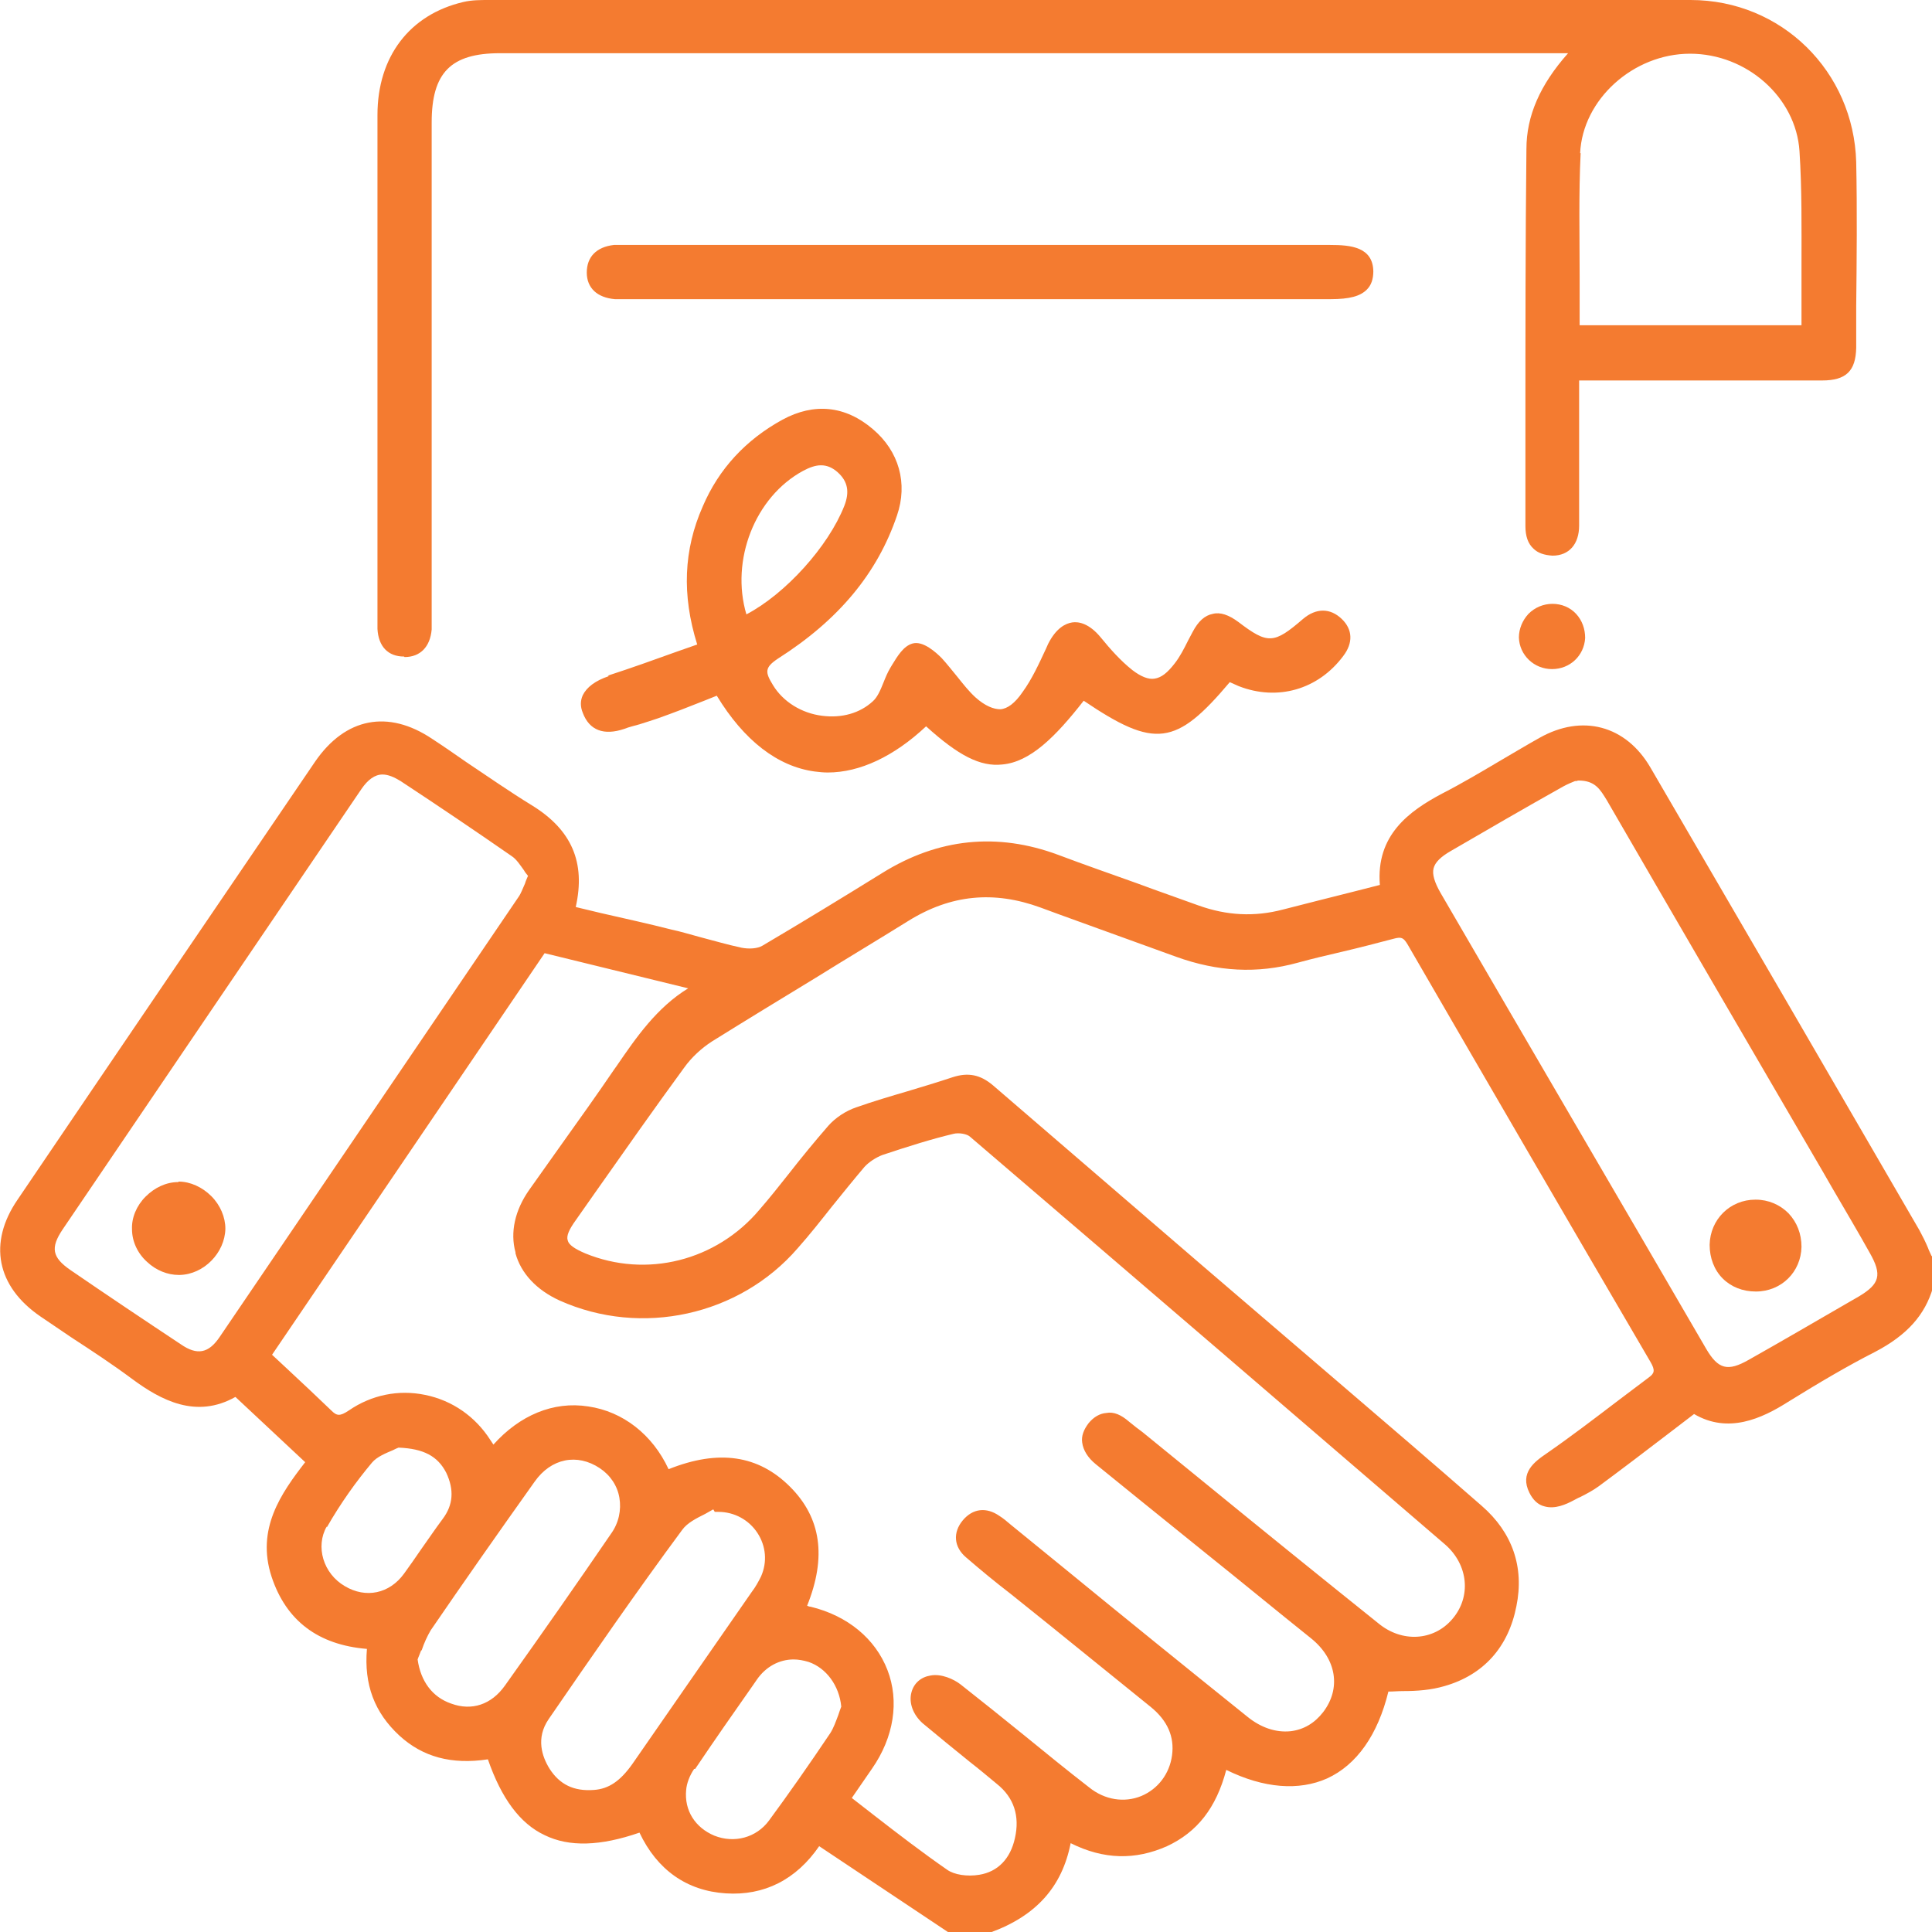
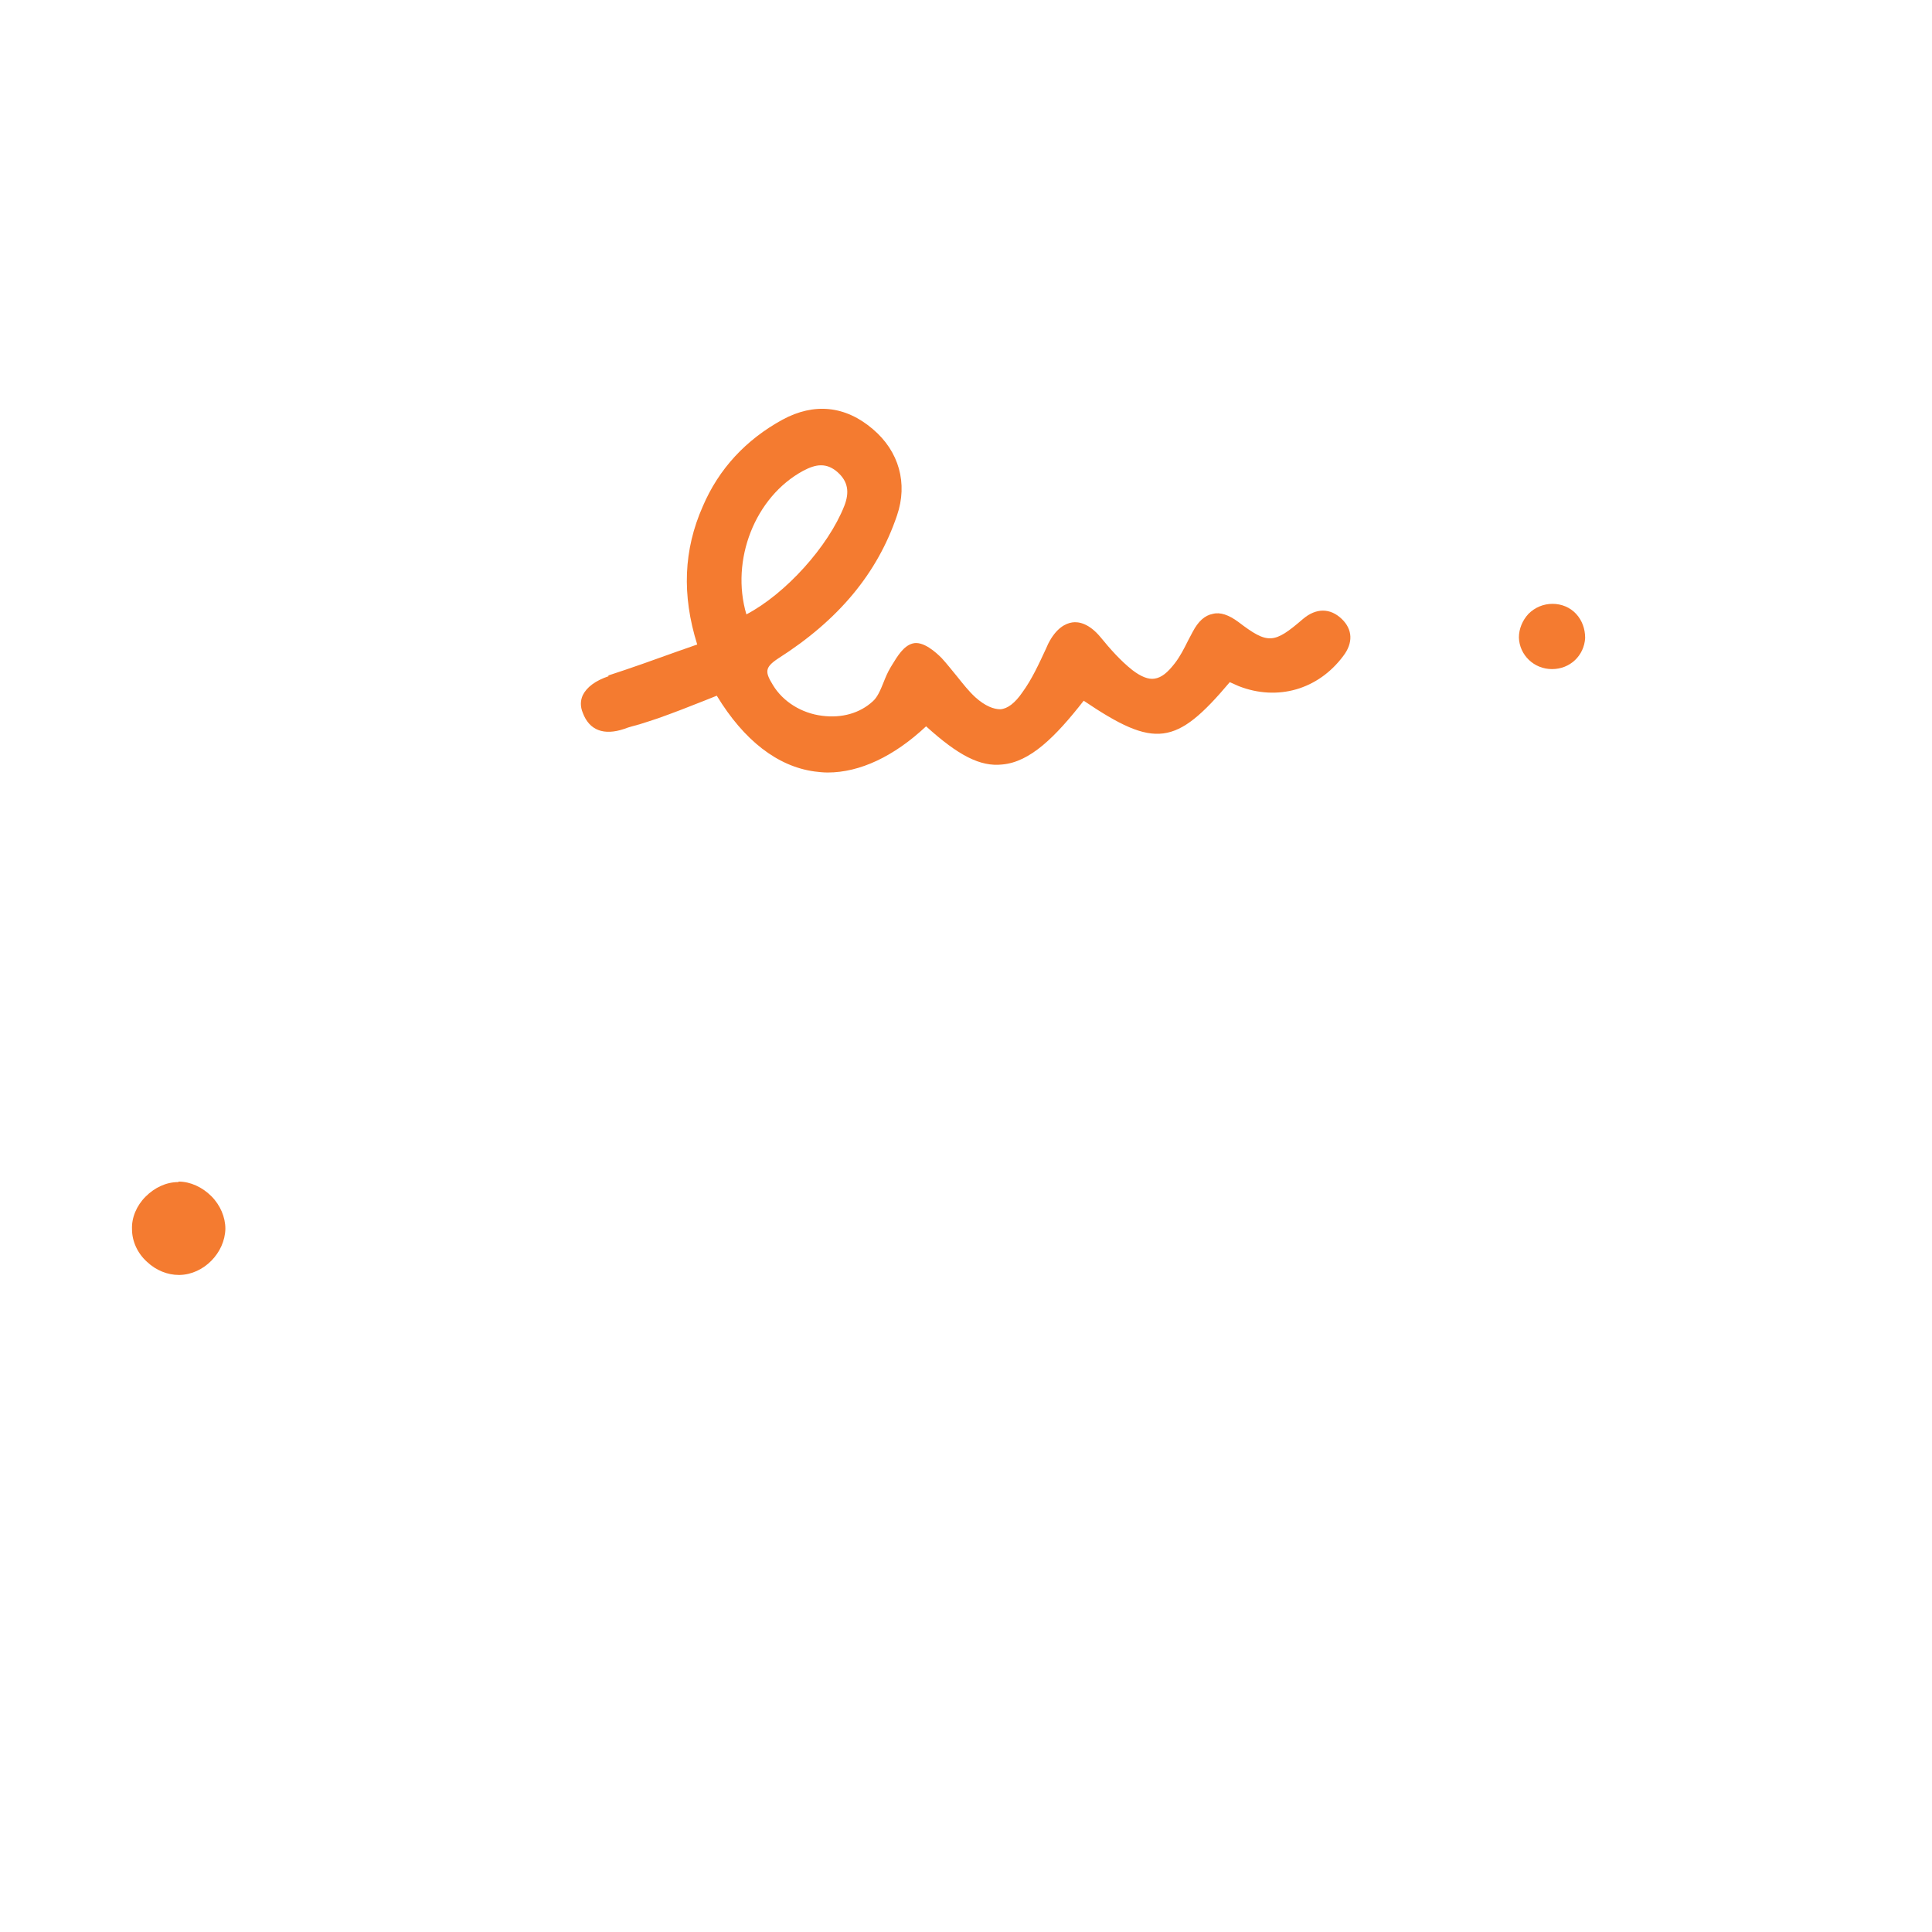
<svg xmlns="http://www.w3.org/2000/svg" id="Layer_2" viewBox="0 0 38.49 38.49">
  <defs>
    <style>
      .cls-1 {
        
        fill: #f47b30;
      }
    </style>
  </defs>
  <g id="Layer_1-2" data-name="Layer_1">
    <g>
-       <path class="cls-1" d="M38.48,25.02c-.02-.05-.05-.1-.07-.16-.05-.12-.11-.24-.17-.35-1.78-3.07-3.57-6.15-5.36-9.22-.49-.84-1.36-1.07-2.21-.59-.25.14-.5.29-.74.43-.39.23-.79.47-1.2.68-.66.35-1.32.83-1.24,1.82l-.51.13c-.48.12-.95.24-1.42.36-.57.15-1.12.12-1.68-.08-.41-.15-.82-.29-1.22-.44-.53-.19-1.05-.37-1.58-.57-1.21-.45-2.39-.33-3.5.36-.84.52-1.61.99-2.39,1.45-.1.06-.27.07-.42.04-.28-.06-.55-.14-.82-.21-.19-.05-.38-.11-.57-.15-.47-.12-.93-.22-1.41-.33l-.5-.12c.2-.89-.08-1.54-.88-2.03-.44-.27-.87-.57-1.29-.85-.23-.16-.46-.32-.69-.47-.88-.59-1.73-.42-2.33.45-1.98,2.91-3.96,5.82-5.93,8.73-.59.86-.42,1.73.46,2.33.21.14.41.28.62.42.4.26.81.53,1.2.82.58.43,1.28.8,2.06.36l1.39,1.3c-.48.62-.98,1.33-.67,2.28.29.88.93,1.36,1.9,1.44-.06.71.15,1.27.65,1.73.46.42,1.03.58,1.76.47.27.78.64,1.28,1.13,1.51.49.24,1.11.22,1.89-.05.35.74.94,1.16,1.72,1.21.76.05,1.4-.27,1.86-.94l2.58,1.72h.83c.91-.33,1.43-.91,1.6-1.78.66.33,1.29.34,1.92.06.6-.28.98-.76,1.18-1.52.75.37,1.45.42,2.01.17.59-.27,1.01-.87,1.22-1.73.1,0,.19-.01.29-.01.28,0,.56-.02.83-.1.77-.22,1.27-.77,1.43-1.59.16-.78-.08-1.47-.69-2-.96-.84-1.93-1.67-2.91-2.51l-2.66-2.28c-1.39-1.2-2.78-2.39-4.17-3.59-.25-.21-.49-.26-.8-.16-.3.1-.6.19-.9.28-.34.1-.68.2-1.02.32-.21.07-.42.21-.56.37-.27.31-.54.64-.79.96-.19.24-.38.48-.58.71-.86,1.02-2.25,1.37-3.47.87-.21-.09-.33-.17-.35-.26-.03-.09.03-.22.16-.4l.4-.57c.57-.81,1.16-1.65,1.76-2.47.15-.21.35-.39.55-.52.69-.43,1.38-.85,2.07-1.27.61-.38,1.23-.75,1.84-1.13.85-.53,1.71-.61,2.64-.27.51.19,1.02.37,1.54.56.39.14.77.28,1.16.42.83.3,1.62.34,2.42.12.29-.08.59-.15.89-.22.34-.08.69-.17,1.03-.26.15-.04.19-.02.27.11,1.61,2.78,3.22,5.55,4.84,8.32.1.17.08.23-.03.31-.2.15-.41.31-.61.46-.46.35-.93.71-1.42,1.05-.25.17-.55.39-.35.79.07.14.17.24.3.27.21.06.43-.04.58-.12.04-.02.09-.05.14-.07.12-.06.25-.13.36-.21.46-.34.92-.69,1.39-1.05l.51-.39c.68.4,1.35.09,1.87-.24.63-.39,1.19-.72,1.74-1,.63-.33.99-.73,1.15-1.28v-.56s0-.05,0-.05ZM37.03,25.83l-.26.15c-.64.37-1.29.75-1.93,1.11-.42.24-.61.19-.85-.22-1.76-3.03-3.53-6.05-5.29-9.08-.12-.21-.17-.37-.14-.49.03-.12.14-.23.35-.35.74-.43,1.48-.86,2.23-1.28.09-.05.19-.09.24-.11h.03s.02-.01.04-.01c.33,0,.43.18.56.39,1.43,2.47,2.87,4.94,4.31,7.41l.19.33c.25.43.5.85.74,1.28.25.44.2.62-.22.87ZM10.51,17.47s-.04.09-.05.13c-.05.11-.08.2-.13.27-1.98,2.92-3.97,5.84-5.95,8.76-.22.33-.45.38-.78.15-.74-.49-1.47-.98-2.2-1.48-.36-.25-.4-.44-.15-.81,1.98-2.92,3.96-5.84,5.95-8.77.13-.19.27-.29.42-.29.11,0,.23.05.36.13.76.5,1.5,1,2.22,1.5.09.06.16.17.24.28.02.04.05.07.08.11ZM10.27,24.97c.11.4.42.73.88.94,1.63.73,3.58.3,4.74-1.04.24-.27.46-.55.69-.84.21-.26.42-.52.64-.78.09-.1.23-.19.36-.24.54-.18.99-.32,1.41-.42.11-.03.28,0,.34.06,3.47,2.97,6.88,5.9,9.46,8.12.46.4.53,1.04.14,1.49-.37.43-1,.47-1.47.08-1.16-.93-2.31-1.86-3.46-2.8l-1.24-1.01-.12-.09s-.1-.08-.15-.12c-.15-.13-.3-.2-.45-.17-.13.01-.25.08-.35.2-.1.13-.15.26-.13.39.02.15.11.3.27.43.3.24.6.49.9.73l1.3,1.05c.7.56,1.39,1.13,2.09,1.69.51.41.6,1,.24,1.47-.17.22-.39.35-.65.38-.29.03-.59-.07-.86-.29-1.22-.98-2.43-1.96-3.64-2.95l-1.08-.88c-.07-.06-.14-.12-.22-.17-.26-.18-.53-.15-.73.09-.2.24-.18.53.07.74.29.25.58.49.88.72l.76.61c.68.55,1.36,1.1,2.04,1.65.33.27.47.59.42.96-.05.37-.28.67-.61.81-.34.14-.73.08-1.04-.17-.44-.34-.88-.7-1.31-1.05-.42-.34-.83-.67-1.25-1-.14-.11-.39-.22-.6-.18-.19.03-.33.15-.38.33-.06.21.03.45.22.62.31.26.62.51.94.77.18.14.36.29.54.44.34.27.46.64.36,1.08-.09.41-.34.67-.71.73-.24.04-.5,0-.64-.1-.49-.34-.96-.7-1.45-1.08-.15-.12-.3-.23-.45-.35l.4-.58c.44-.63.55-1.35.31-1.97-.24-.62-.79-1.08-1.53-1.26-.02,0-.05-.01-.07-.02.39-.97.28-1.75-.34-2.37-.63-.63-1.42-.75-2.42-.35-.32-.69-.91-1.15-1.6-1.25-.7-.11-1.37.18-1.89.76-.02-.03-.04-.06-.06-.09-.3-.47-.76-.79-1.3-.9-.53-.11-1.07,0-1.52.31-.18.12-.24.11-.35,0-.29-.28-.59-.56-.89-.84l-.29-.27,5.43-8,2.86.7c-.62.38-1.03.97-1.42,1.54l-.05.07c-.34.5-.69.99-1.04,1.48-.22.31-.44.62-.66.93-.28.4-.38.84-.27,1.24ZM6.51,30.43c.28-.49.59-.92.9-1.29.1-.12.28-.19.42-.25.04-.02.08-.04.11-.05.5.02.78.17.95.5.16.34.14.64-.07.92-.15.2-.29.41-.44.62-.11.16-.22.32-.33.47-.29.4-.76.5-1.18.25-.43-.25-.59-.79-.36-1.19ZM8.4,32.88c.05-.15.11-.28.18-.4.65-.95,1.33-1.92,2.07-2.96.33-.47.85-.57,1.3-.27.21.14.35.35.39.59.04.24-.01.5-.17.72-.65.95-1.34,1.94-2.11,3.02-.27.38-.66.51-1.07.36-.38-.13-.61-.45-.67-.88.02-.06.05-.12.07-.18ZM10.93,34.25c.88-1.28,1.75-2.54,2.66-3.77.1-.14.28-.23.46-.32.05-.03.11-.06.16-.09l.03.05h.07c.32,0,.61.16.78.42s.2.58.07.87c-.05.1-.11.21-.18.3l-1.09,1.57c-.43.62-.86,1.24-1.29,1.86-.24.34-.47.5-.77.52-.4.03-.68-.11-.88-.42-.15-.24-.28-.61-.02-.99ZM13.85,35.24c.37-.55.76-1.11,1.14-1.65l.09-.13c.18-.26.45-.4.73-.4.1,0,.2.02.3.05.35.12.61.47.65.89-.02.05-.04.11-.06.17-.05.13-.09.25-.16.36-.43.64-.83,1.21-1.22,1.74-.25.34-.69.46-1.09.3-.38-.16-.6-.5-.56-.91.01-.13.07-.29.16-.42Z" />
-       <path class="cls-1" d="M8.06,13.09h0c.31,0,.51-.2.54-.55,0-.08,0-.17,0-.25V2.44c0-.99.38-1.38,1.36-1.38h21.28c-.56.63-.83,1.25-.83,1.91-.02,1.82-.02,3.68-.02,5.47,0,.68,0,1.36,0,2.04,0,.2.05.35.16.45.09.09.22.13.38.14.33,0,.53-.23.53-.6v-2.89h2.02c.94,0,1.88,0,2.82,0,.48,0,.67-.19.68-.65v-.82c.01-.94.02-1.92,0-2.88C36.93,1.42,35.49,0,33.68,0,25.7,0,17.72,0,9.74,0c-.17,0-.34,0-.51.04-1.07.25-1.71,1.09-1.71,2.25,0,2.44,0,4.87,0,7.31v2.74c0,.06,0,.13,0,.19.02.35.21.55.53.55ZM31.48,3.05c.05-1.07,1.06-1.98,2.19-1.98s2.11.87,2.18,1.94c.05.76.04,1.53.04,2.28,0,.33,0,.66,0,1,0,.06,0,.12,0,.19h-4.42c0-.33,0-.65,0-.97,0-.81-.02-1.64.02-2.46Z" />
      <path class="cls-1" d="M12.13,13.47c-.27.09-.44.22-.52.38-.05.11-.05.23,0,.35.13.35.42.46.83.32.1-.04.2-.06.3-.09.13-.04.25-.08.37-.12.31-.11.62-.23.92-.35l.25-.1c.54.89,1.21,1.41,1.95,1.51.08.01.17.02.26.02.64,0,1.32-.32,1.96-.92.64.58,1.08.81,1.52.76.55-.05,1.05-.54,1.62-1.27,1.42.96,1.84.9,2.91-.37.06.03.12.05.18.08.77.3,1.58.07,2.08-.6.2-.26.19-.53-.03-.74-.23-.22-.51-.22-.77,0-.58.5-.7.51-1.29.06-.19-.14-.36-.2-.51-.16-.16.03-.29.15-.4.36-.03.06-.06.11-.09.17-.08.16-.16.32-.27.46-.14.18-.26.28-.4.3-.12.02-.27-.04-.44-.17-.24-.19-.45-.43-.63-.65-.23-.28-.44-.32-.57-.3-.13.02-.32.11-.48.43l-.04.09c-.14.3-.28.61-.47.87-.15.22-.3.33-.44.34-.13,0-.3-.06-.5-.24-.13-.12-.24-.26-.36-.41-.1-.12-.2-.25-.31-.37-.11-.11-.37-.35-.58-.29-.18.05-.3.25-.41.43l-.03.05c-.06.1-.1.2-.14.3-.06.15-.12.29-.21.37-.26.24-.62.34-1.01.29-.41-.05-.78-.28-.98-.61-.16-.26-.17-.35.1-.53,1.21-.77,1.98-1.7,2.37-2.85.22-.64.04-1.28-.48-1.72-.55-.47-1.17-.53-1.8-.19-.73.4-1.27.98-1.59,1.73-.38.86-.42,1.76-.11,2.75l-.4.14c-.47.17-.92.33-1.38.48ZM16.36,9.27c.12,0,.23.05.33.14.2.18.24.39.13.67-.32.81-1.17,1.75-1.95,2.16-.32-1.08.17-2.34,1.13-2.86.13-.07.25-.11.35-.11Z" />
-       <path class="cls-1" d="M27.36,5.42c0-.5-.45-.54-.86-.54h-14.02c-.08,0-.17,0-.25,0-.35.04-.54.24-.54.55,0,.31.21.5.56.53.05,0,.1,0,.15,0,.03,0,.06,0,.1,0h.09s6.9,0,6.9,0h7.02c.38,0,.59-.06.72-.19.09-.09.13-.21.13-.37Z" />
      <path class="cls-1" d="M30.93,12.03h0c-.18,0-.35.07-.48.2-.12.13-.19.3-.19.47.01.35.3.63.66.63h0c.36,0,.64-.27.66-.62,0-.18-.06-.35-.18-.48-.12-.13-.29-.2-.47-.2Z" />
-       <path class="cls-1" d="M34.97,23.9c-.5,0-.9.39-.91.9,0,.26.09.5.26.67.17.17.4.26.66.26h0c.51,0,.9-.39.91-.89,0-.26-.09-.49-.26-.67-.17-.17-.4-.27-.65-.27Z" />
      <path class="cls-1" d="M3.55,23.55h0c-.24,0-.47.11-.65.29-.18.18-.28.42-.27.65,0,.24.11.48.3.65.18.17.41.26.63.26h.02c.48-.01.9-.44.91-.92,0-.23-.1-.47-.28-.65-.18-.18-.42-.29-.65-.29Z" />
    </g>
  </g>
</svg>